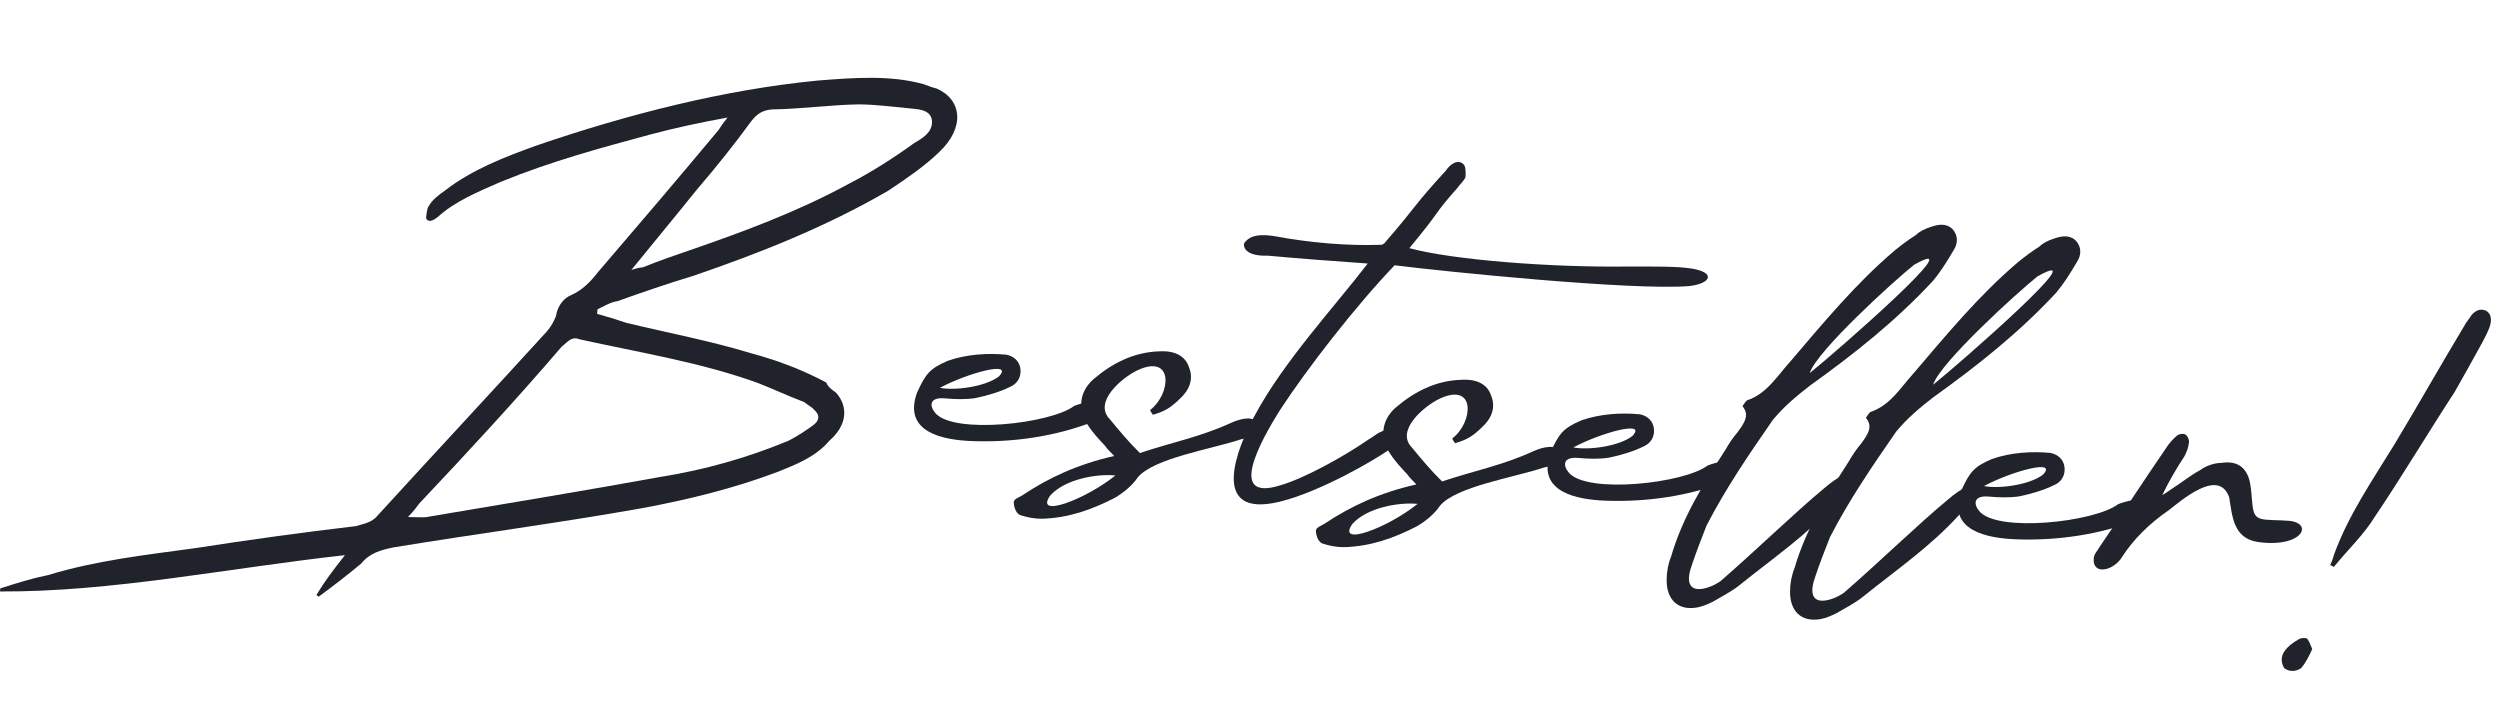
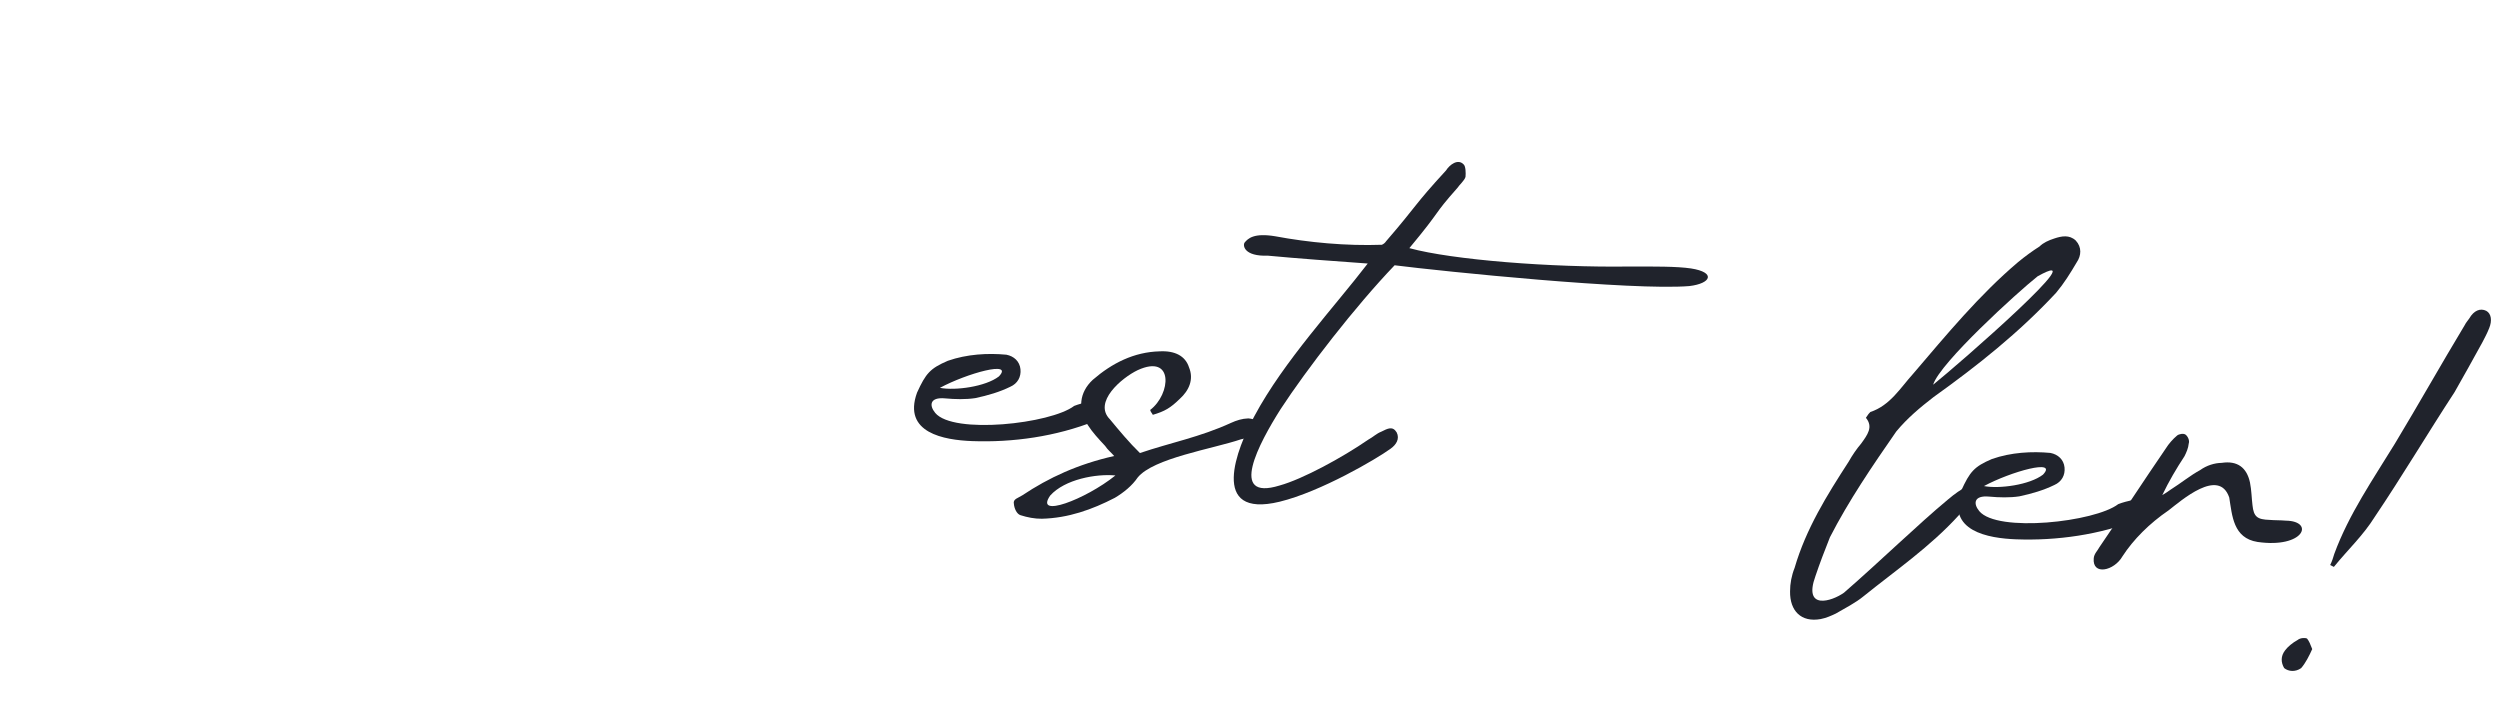
<svg xmlns="http://www.w3.org/2000/svg" width="117" height="33" viewBox="0 0 117 33" fill="none">
  <path d="M109.052 26.442C109.141 26.27 109.193 26.094 109.246 25.918C109.927 24.066 111.056 22.436 112.082 20.761C113.196 18.913 114.238 17.059 115.352 15.211C115.398 15.107 115.519 14.973 115.561 14.905C115.778 14.528 116.078 14.411 116.355 14.546C116.595 14.677 116.637 15.006 116.495 15.354C116.4 15.599 116.269 15.839 116.18 16.012C115.744 16.802 115.309 17.593 114.876 18.348C113.608 20.29 112.406 22.31 111.145 24.18C110.592 25.068 109.879 25.724 109.225 26.531C109.156 26.488 109.12 26.485 109.052 26.442ZM108.212 30.377C108.074 30.689 107.897 31.034 107.694 31.268C107.423 31.459 107.1 31.429 106.899 31.266C106.743 30.998 106.734 30.708 106.941 30.438C107.065 30.269 107.3 30.074 107.529 29.951C107.646 29.853 107.865 29.838 107.969 29.884C108.066 30.001 108.125 30.151 108.212 30.377Z" fill="#20232C" />
  <path d="M105.652 25.363C104.512 25.183 104.466 24.13 104.329 23.286C103.848 21.866 102.073 23.435 101.488 23.886C100.6 24.49 99.841 25.25 99.333 26.034C98.943 26.72 97.909 26.949 97.987 26.124C98.007 25.909 98.164 25.779 98.253 25.607C99.3 24.078 100.316 22.51 101.364 20.982C101.491 20.777 101.694 20.543 101.89 20.381C101.969 20.316 102.19 20.264 102.291 20.346C102.392 20.428 102.483 20.617 102.433 20.757C102.413 20.972 102.321 21.18 102.233 21.353C101.853 21.932 101.509 22.514 101.194 23.172C101.347 23.078 101.501 22.983 101.579 22.919C102.079 22.604 102.51 22.247 102.967 22C103.277 21.777 103.649 21.667 103.975 21.662C104.709 21.55 105.148 21.88 105.299 22.581C105.373 22.95 105.375 23.312 105.416 23.641C105.473 24.189 105.642 24.313 106.219 24.331C106.434 24.352 106.724 24.343 106.975 24.366C108.347 24.387 107.828 25.676 105.652 25.363Z" fill="#20232C" />
  <path d="M99.134 23.593C99.359 23.505 99.581 23.454 99.803 23.402C100.093 23.393 100.269 23.446 100.388 23.711C100.472 23.972 100.341 24.212 100.116 24.3C98.275 25.03 96.26 25.311 94.35 25.24C93.053 25.19 91.096 24.861 91.78 22.973C92.19 22.071 92.393 21.837 93.222 21.482C94.119 21.168 95.1 21.116 95.96 21.197C96.315 21.266 96.582 21.508 96.62 21.873C96.658 22.239 96.484 22.548 96.145 22.697C95.652 22.939 95.094 23.104 94.504 23.229C94.063 23.296 93.558 23.285 93.092 23.241C92.375 23.174 92.338 23.568 92.63 23.921C93.475 24.94 98.043 24.43 99.134 23.593ZM95.612 22.213C96.334 21.449 94.106 22.071 92.849 22.748C93.559 22.887 94.988 22.696 95.612 22.213Z" fill="#20232C" />
  <path d="M86.3 27.737C87.954 26.301 89.785 24.521 91.157 23.384C92.533 22.212 93.037 22.621 91.667 24.119C90.336 25.585 88.712 26.698 87.226 27.896C86.834 28.221 86.341 28.464 85.919 28.713C85.73 28.804 85.466 28.924 85.208 28.972C84.288 29.138 83.762 28.583 83.775 27.68C83.773 27.318 83.846 26.927 83.987 26.579C84.52 24.749 85.5 23.178 86.515 21.61C86.689 21.301 86.899 20.995 87.101 20.761C87.393 20.355 87.681 19.984 87.324 19.553C87.409 19.416 87.49 19.315 87.53 19.283C88.463 18.973 88.938 18.15 89.543 17.483C91.087 15.676 92.638 13.797 94.445 12.268C94.759 12.008 95.109 11.752 95.455 11.531C95.615 11.365 95.879 11.245 96.14 11.162C96.476 11.049 96.845 10.975 97.144 11.256C97.439 11.573 97.402 11.967 97.193 12.273C96.891 12.787 96.593 13.265 96.227 13.701C94.497 15.563 92.543 17.115 90.488 18.585C89.864 19.068 89.276 19.555 88.746 20.193C87.616 21.822 86.526 23.419 85.641 25.143C85.404 25.736 85.164 26.364 84.963 26.96C84.378 28.568 85.719 28.152 86.3 27.737ZM95.359 12.932C94.421 13.675 90.783 16.985 90.47 18.005C91.722 17.001 98.183 11.354 95.359 12.932Z" fill="#20232C" />
-   <path d="M80.525 27.193C82.179 25.758 84.01 23.978 85.382 22.841C86.758 21.669 87.262 22.078 85.891 23.576C84.56 25.042 82.937 26.155 81.45 27.353C81.058 27.677 80.565 27.92 80.144 28.17C79.955 28.261 79.69 28.38 79.433 28.428C78.513 28.595 77.987 28.039 77.999 27.137C77.997 26.775 78.07 26.384 78.211 26.036C78.745 24.206 79.725 22.634 80.74 21.067C80.914 20.758 81.123 20.452 81.326 20.218C81.617 19.811 81.905 19.441 81.548 19.009C81.633 18.873 81.715 18.772 81.754 18.739C82.688 18.429 83.163 17.606 83.768 16.94C85.312 15.133 86.863 13.254 88.67 11.724C88.984 11.464 89.333 11.208 89.679 10.988C89.84 10.822 90.104 10.702 90.365 10.618C90.701 10.505 91.07 10.431 91.368 10.713C91.664 11.03 91.627 11.424 91.417 11.73C91.116 12.244 90.818 12.722 90.451 13.157C88.721 15.02 86.767 16.571 84.713 18.041C84.089 18.525 83.501 19.012 82.971 19.649C81.841 21.279 80.751 22.875 79.865 24.6C79.629 25.193 79.389 25.821 79.188 26.417C78.603 28.025 79.944 27.609 80.525 27.193ZM89.584 12.389C88.646 13.132 85.008 16.442 84.695 17.461C85.947 16.458 92.408 10.81 89.584 12.389Z" fill="#20232C" />
-   <path d="M79.918 21.785C80.143 21.697 80.365 21.646 80.587 21.595C80.877 21.586 81.053 21.638 81.172 21.903C81.256 22.164 81.125 22.404 80.9 22.492C79.06 23.223 77.044 23.503 75.135 23.432C73.838 23.382 71.88 23.053 72.564 21.165C72.974 20.264 73.177 20.029 74.006 19.674C74.903 19.36 75.884 19.308 76.745 19.389C77.1 19.459 77.366 19.701 77.404 20.066C77.442 20.431 77.268 20.74 76.929 20.889C76.436 21.132 75.878 21.296 75.288 21.421C74.847 21.488 74.342 21.477 73.876 21.433C73.16 21.366 73.123 21.76 73.415 22.113C74.259 23.133 78.827 22.622 79.918 21.785ZM76.396 20.405C77.118 19.641 74.891 20.263 73.633 20.94C74.344 21.079 75.772 20.888 76.396 20.405Z" fill="#20232C" />
-   <path d="M67.969 20.516C68.943 19.776 69.086 17.873 67.385 18.653C66.628 19.016 65.291 20.155 66.084 20.953C66.506 21.463 66.993 22.051 67.49 22.532C68.91 22.051 70.309 21.785 71.745 21.124C72.009 21.005 72.27 20.921 72.561 20.912C72.811 20.935 73.059 20.995 73.136 21.327C72.952 21.744 72.548 21.814 72.215 21.892C70.871 22.344 68.119 22.772 67.383 23.679C67.13 24.053 66.738 24.378 66.317 24.627C65.253 25.178 64.13 25.579 62.898 25.607C62.572 25.613 62.217 25.543 61.901 25.441C61.726 25.389 61.606 25.124 61.59 24.906C61.539 24.684 61.796 24.636 61.989 24.509C63.224 23.685 64.585 23.054 66.284 22.672C66.154 22.515 65.985 22.39 65.859 22.198C65.563 21.881 65.267 21.563 65.047 21.217C64.573 20.486 64.647 19.697 65.282 19.106C66.187 18.323 67.212 17.805 68.408 17.773C69.135 17.733 69.617 17.995 69.785 18.517C70.021 19.082 69.791 19.602 69.356 19.995C68.918 20.424 68.65 20.58 68.093 20.744C68.064 20.669 67.995 20.627 67.969 20.516ZM63.289 24.523C62.536 25.609 64.935 24.714 66.343 23.581C65.447 23.497 63.976 23.756 63.289 24.523Z" fill="#20232C" />
  <path d="M59.344 11.966C58.219 12.005 58.159 11.493 58.244 11.357C58.408 11.155 58.686 10.892 59.683 11.058C61.246 11.35 63.002 11.515 64.671 11.455C64.746 11.426 64.825 11.361 64.867 11.293C66.369 9.554 66.144 9.641 67.674 7.977C67.845 7.704 68.233 7.415 68.496 7.693C68.597 7.775 68.603 8.101 68.586 8.28C68.533 8.456 68.298 8.651 68.213 8.787C66.999 10.156 67.548 9.701 65.958 11.613C67.968 12.163 72.598 12.526 76.255 12.473C77.412 12.473 78.462 12.463 79.139 12.563C80.315 12.746 80.085 13.267 79.062 13.388C76.401 13.607 67.519 12.7 65.268 12.415C63.424 14.339 61.159 17.272 59.934 19.145C58.916 20.749 57.466 23.469 59.887 22.721C60.964 22.424 62.831 21.407 64.03 20.579C64.258 20.456 64.419 20.29 64.644 20.203C64.947 20.051 65.176 19.928 65.364 20.235C65.516 20.538 65.346 20.811 65.075 21.003C64.415 21.483 61.812 23.01 59.888 23.48C56.558 24.288 57.882 20.977 58.711 19.464C60.072 16.916 62.485 14.323 64.01 12.333C62.43 12.221 60.67 12.091 59.344 11.966Z" fill="#20232C" />
  <path d="M53.828 19.186C54.802 18.445 54.945 16.543 53.244 17.323C52.487 17.685 51.15 18.825 51.943 19.623C52.365 20.133 52.852 20.721 53.349 21.202C54.769 20.72 56.168 20.454 57.604 19.794C57.868 19.674 58.129 19.59 58.419 19.581C58.67 19.605 58.918 19.664 58.995 19.997C58.811 20.414 58.407 20.484 58.074 20.561C56.73 21.013 53.978 21.442 53.242 22.349C52.989 22.723 52.597 23.047 52.176 23.297C51.112 23.848 49.989 24.248 48.757 24.277C48.431 24.282 48.076 24.213 47.76 24.111C47.584 24.058 47.465 23.794 47.449 23.575C47.398 23.354 47.655 23.305 47.848 23.179C49.083 22.355 50.444 21.724 52.143 21.341C52.013 21.184 51.844 21.06 51.718 20.867C51.422 20.55 51.126 20.233 50.906 19.887C50.432 19.155 50.506 18.367 51.141 17.776C52.046 16.993 53.071 16.475 54.267 16.443C54.994 16.403 55.476 16.665 55.644 17.187C55.88 17.751 55.65 18.272 55.215 18.665C54.777 19.094 54.509 19.25 53.951 19.414C53.922 19.339 53.854 19.297 53.828 19.186ZM49.148 23.193C48.395 24.279 50.794 23.384 52.202 22.251C51.306 22.166 49.835 22.426 49.148 23.193Z" fill="#20232C" />
  <path d="M50.272 18.996C50.497 18.908 50.718 18.857 50.94 18.805C51.23 18.797 51.406 18.849 51.526 19.114C51.61 19.375 51.479 19.615 51.254 19.703C49.413 20.433 47.398 20.714 45.488 20.643C44.191 20.593 42.233 20.264 42.917 18.376C43.328 17.474 43.53 17.241 44.359 16.885C45.257 16.571 46.238 16.519 47.098 16.6C47.453 16.669 47.72 16.911 47.758 17.277C47.795 17.642 47.622 17.951 47.282 18.1C46.789 18.343 46.232 18.507 45.641 18.632C45.201 18.699 44.696 18.688 44.23 18.644C43.513 18.577 43.476 18.971 43.768 19.324C44.612 20.343 49.18 19.833 50.272 18.996ZM46.749 17.616C47.472 16.852 45.244 17.474 43.987 18.151C44.697 18.29 46.125 18.099 46.749 17.616Z" fill="#20232C" />
-   <path d="M34.051 5.501C32.727 5.738 31.582 5.992 30.47 6.285C28.095 6.929 25.795 7.545 23.426 8.515C22.408 8.962 21.318 9.401 20.487 10.155C20.37 10.252 20.059 10.476 19.94 10.212C19.957 10.033 19.983 9.746 20.065 9.645C20.239 9.336 20.549 9.112 20.82 8.921C22.108 7.921 23.645 7.342 25.067 6.825C29.365 5.349 33.922 4.187 38.3 3.767C39.976 3.636 41.687 3.507 43.237 3.943C43.377 3.992 43.586 4.084 43.833 4.143C45.015 4.652 45.18 5.969 43.951 7.119C43.274 7.779 42.386 8.382 41.576 8.921C38.63 10.633 35.514 11.858 32.45 12.908C31.259 13.266 30.026 13.692 28.904 14.093C28.574 14.134 28.228 14.354 27.964 14.474C27.954 14.582 27.947 14.653 27.944 14.689C28.367 14.802 28.858 14.956 29.314 15.108C31.259 15.58 33.213 15.944 35.111 16.521C36.346 16.854 37.534 17.291 38.67 17.904C38.757 18.129 38.962 18.257 39.131 18.381C39.719 19.051 39.638 19.912 38.811 20.629C38.16 21.4 37.223 21.745 36.434 22.069C34.296 22.88 32.114 23.398 30.053 23.783C26.192 24.468 22.348 24.974 18.418 25.617C17.828 25.742 17.309 25.874 16.9 26.378C16.194 26.963 15.609 27.414 14.91 27.927C14.878 27.887 14.842 27.884 14.809 27.845C15.154 27.263 15.609 26.655 16.142 25.982C10.661 26.587 5.277 27.707 -0 27.681C0.003 27.645 0.01 27.573 0.013 27.538C0.796 27.286 1.504 27.063 2.241 26.916C4.512 26.225 6.814 25.972 9.158 25.65C11.617 25.267 14.108 24.922 16.668 24.621C17.004 24.508 17.405 24.473 17.693 24.103C20.312 21.239 23.007 18.347 25.588 15.516C25.791 15.282 25.922 15.041 26.017 14.797C26.103 14.263 26.424 13.932 26.724 13.815C27.253 13.576 27.613 13.212 27.982 12.74C29.85 10.566 31.761 8.323 33.635 6.077C33.72 5.94 33.806 5.803 34.051 5.501ZM19.094 24.198C19.492 24.2 19.707 24.22 19.925 24.204C23.636 23.577 27.272 22.979 30.951 22.312C32.933 21.993 34.9 21.455 36.894 20.63C37.312 20.416 37.698 20.163 38.047 19.907C38.358 19.683 38.381 19.432 38.115 19.19C37.985 19.033 37.776 18.941 37.643 18.82C36.875 18.531 36.218 18.216 35.485 17.93C32.793 16.953 29.942 16.505 27.109 15.876C26.76 15.735 26.593 15.973 26.28 16.232C24.127 18.742 21.913 21.137 19.624 23.561C19.5 23.73 19.375 23.899 19.094 24.198ZM29.547 12.634C29.883 12.521 29.955 12.528 30.102 12.506C30.816 12.211 31.563 11.956 32.311 11.701C34.777 10.848 37.287 9.928 39.725 8.602C40.79 8.051 41.828 7.39 42.798 6.686C43.181 6.468 43.641 6.186 43.617 5.678C43.592 5.169 43.054 5.119 42.732 5.088C41.872 5.007 41.015 4.891 40.184 4.885C38.88 4.907 37.488 5.101 36.148 5.12C35.711 5.151 35.443 5.307 35.155 5.677C34.367 6.76 33.506 7.836 32.613 8.873C31.67 10.05 30.692 11.223 29.547 12.634Z" fill="#20232C" />
</svg>